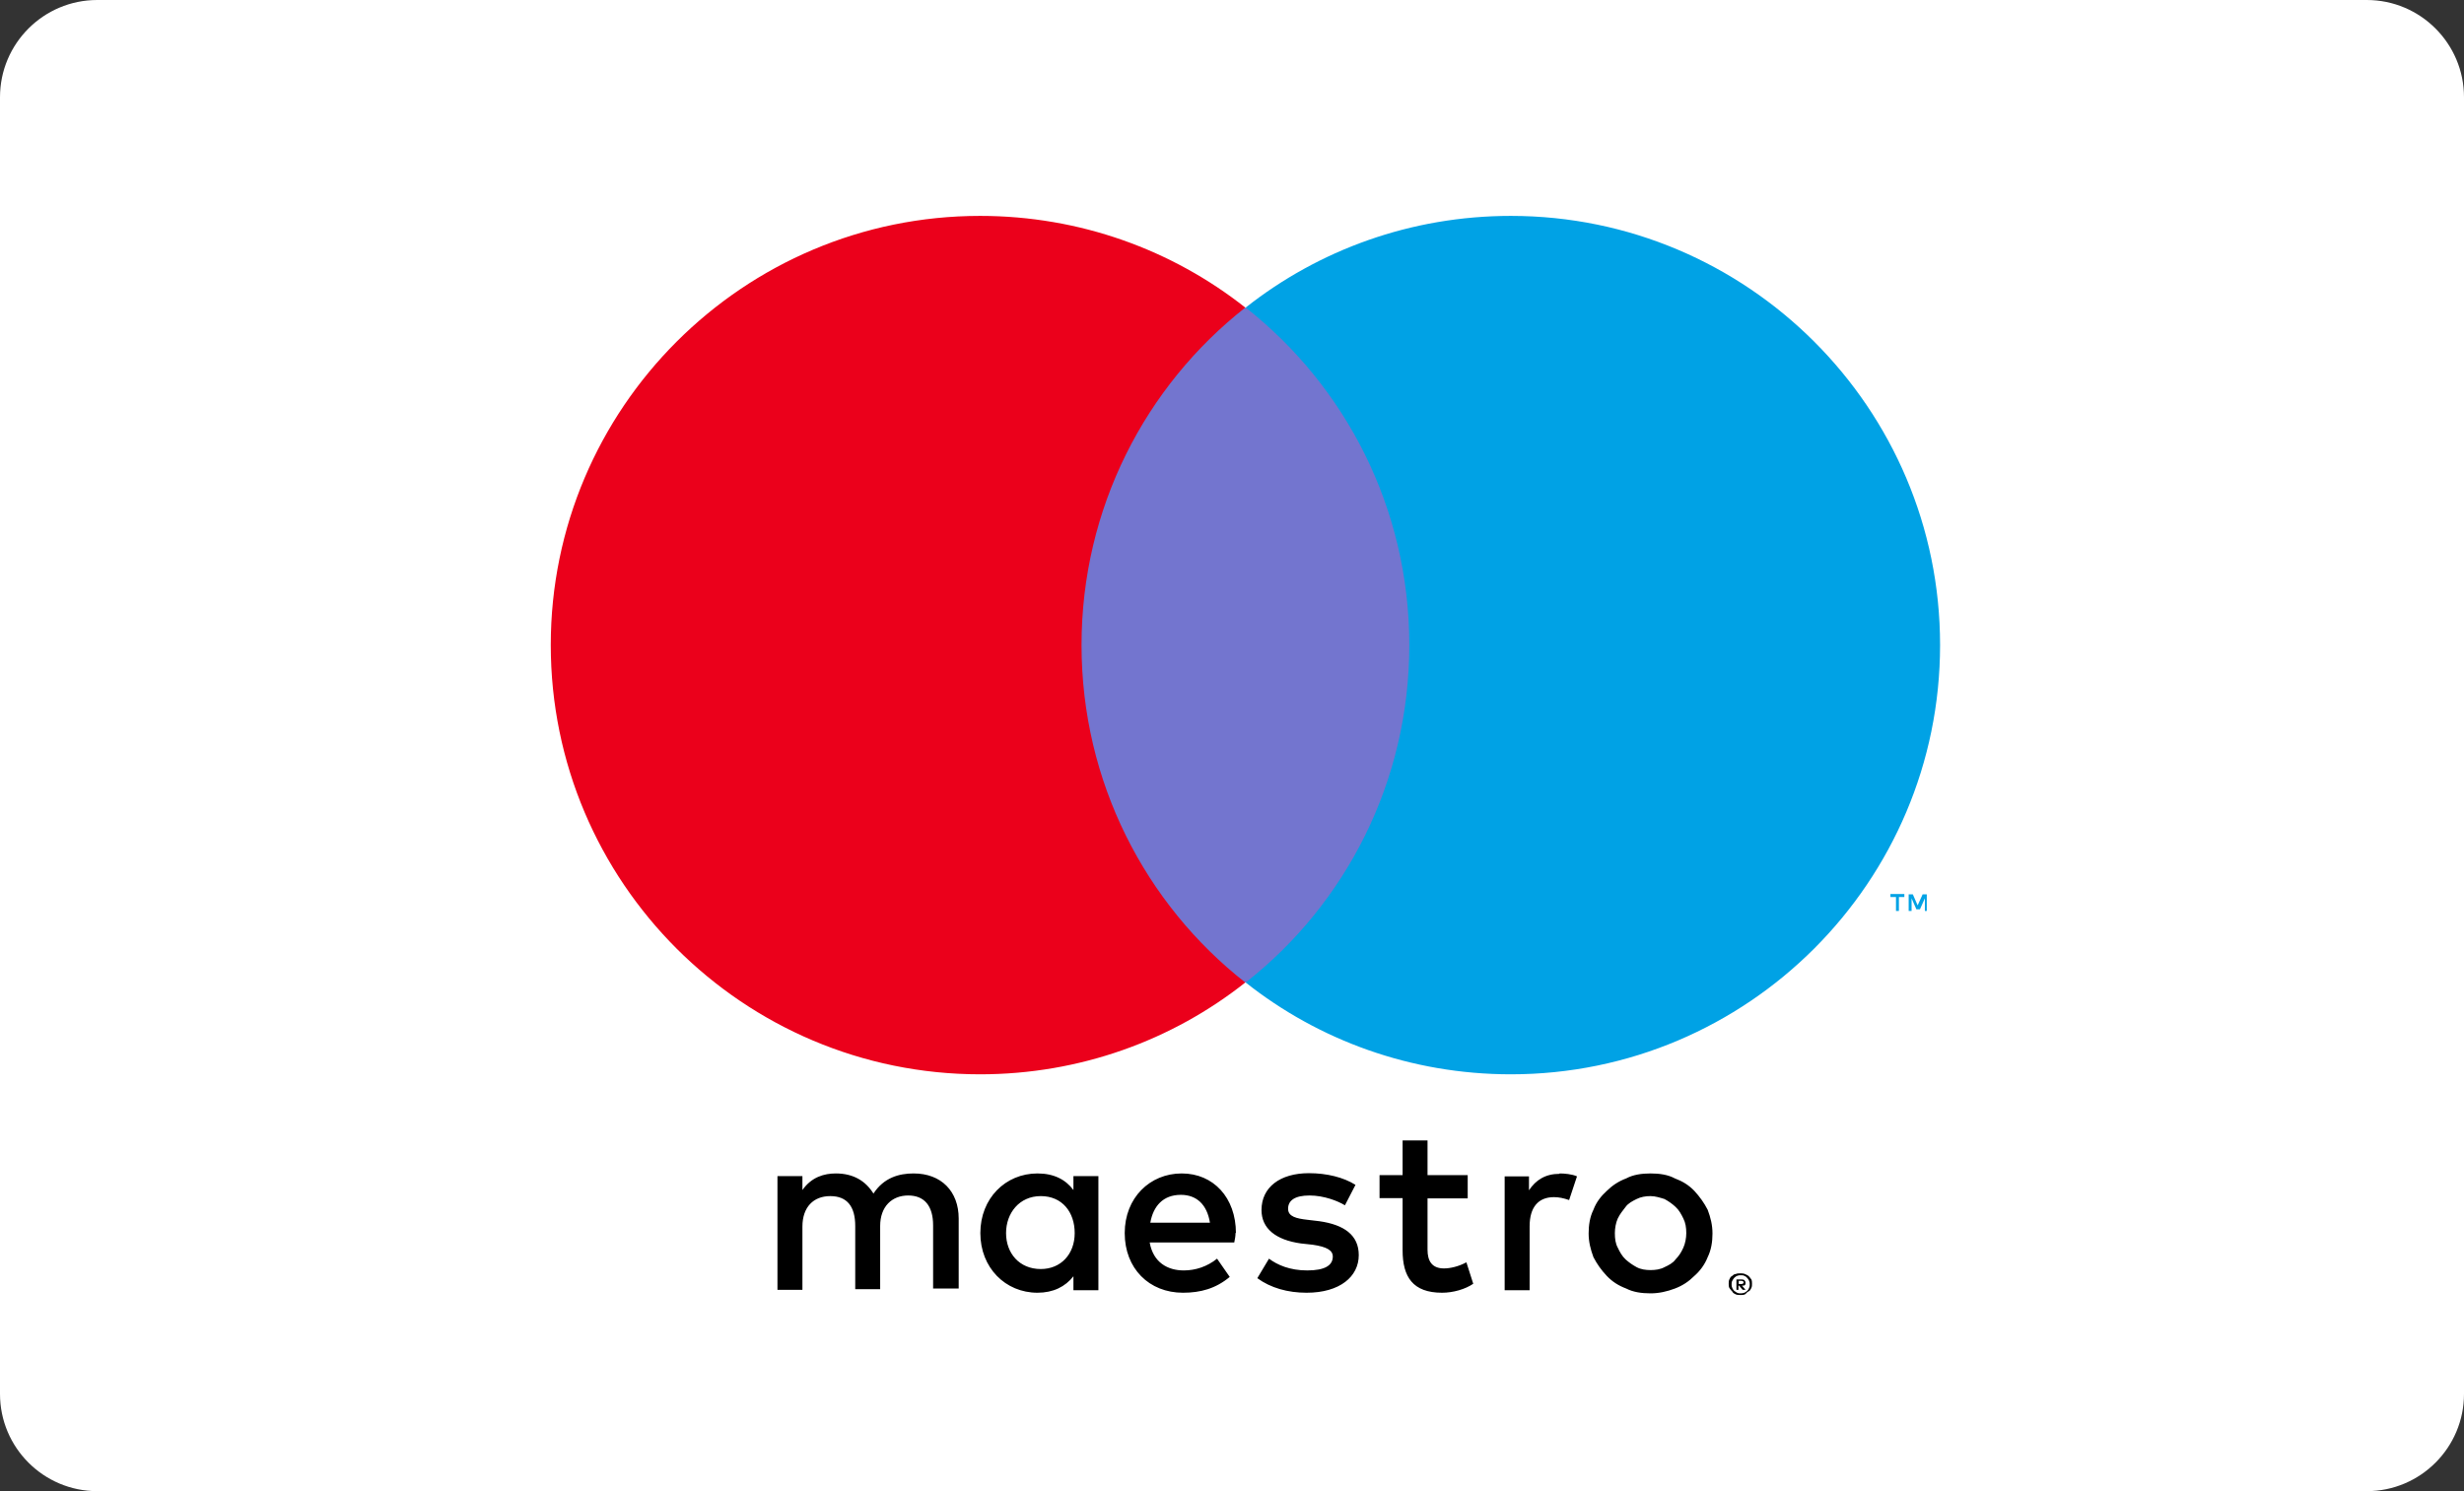
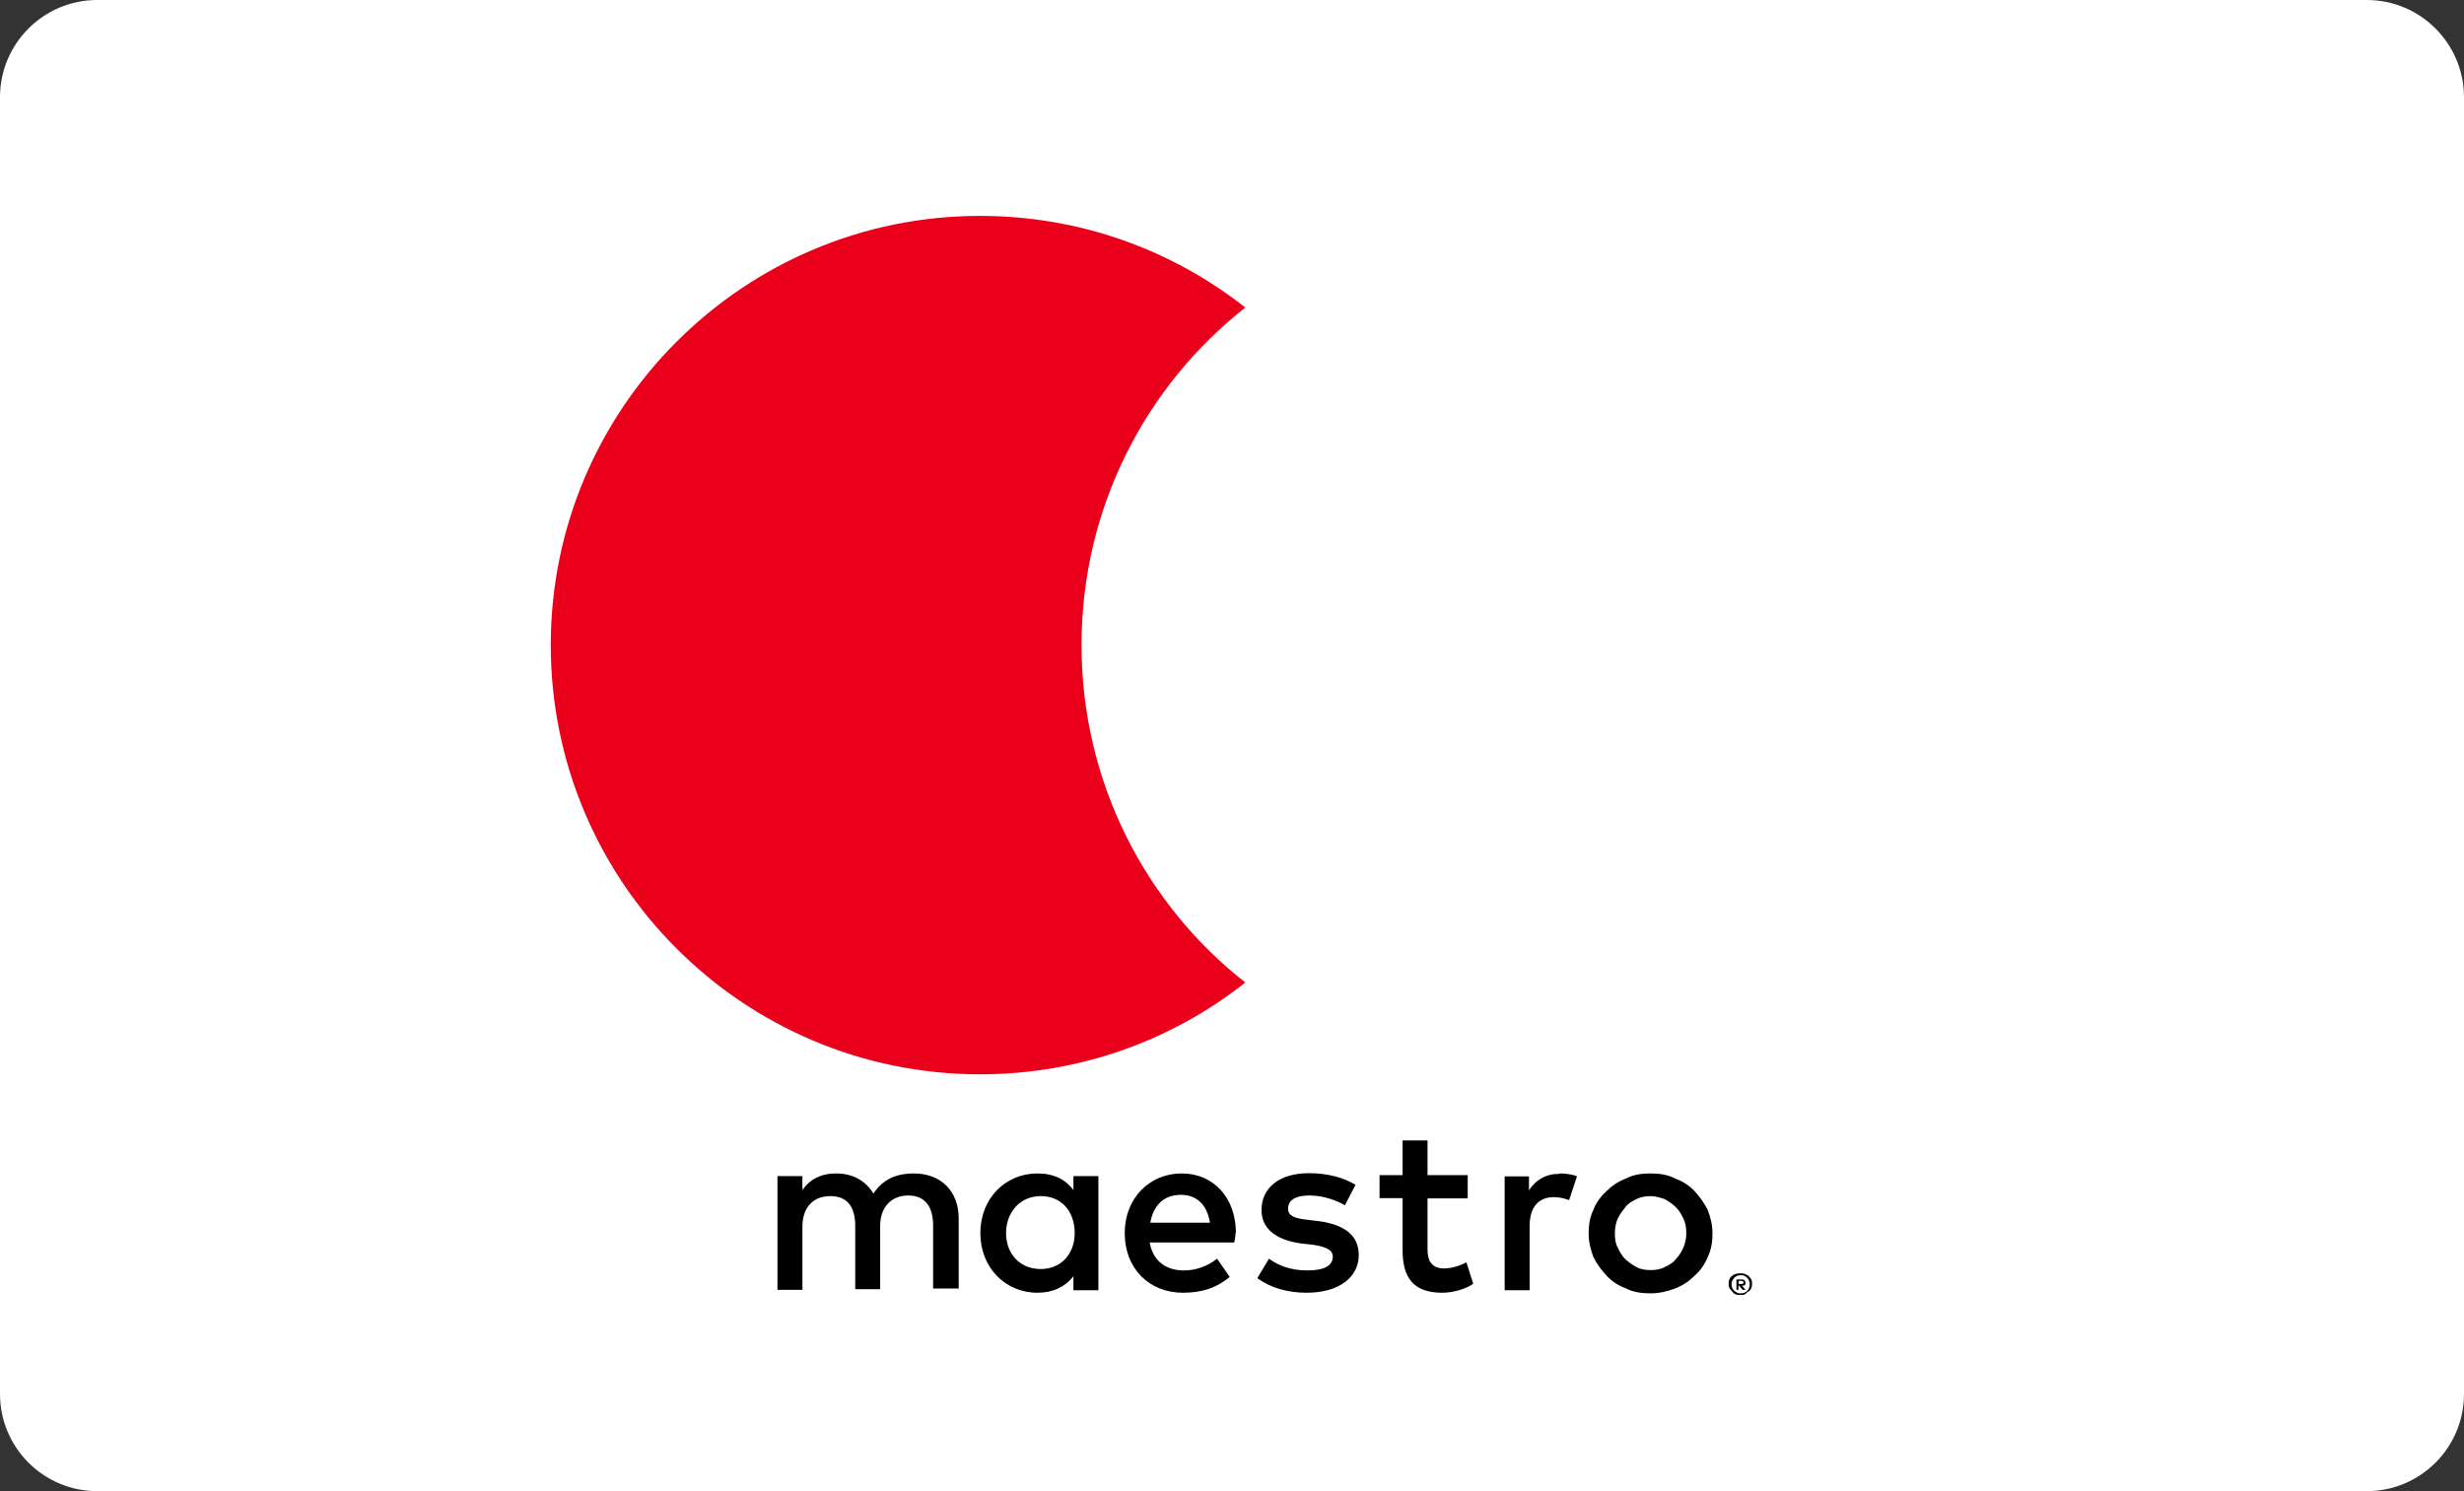
<svg xmlns="http://www.w3.org/2000/svg" width="76px" height="46px" viewBox="0 0 76 46" version="1.1">
  <rect x="0" y="0" width="76" height="46" fill="#333333" stroke="none" />
  <g id="surface1">
    <path style=" stroke:none;fill-rule:nonzero;fill:rgb(100%,100%,100%);fill-opacity:1;" d="M 3 0 L 73 0 C 74.656 0 76 1.344 76 3 L 76 43 C 76 44.656 74.656 46 73 46 L 3 46 C 1.344 46 0 44.656 0 43 L 0 3 C 0 1.344 1.344 0 3 0 Z M 3 0 " />
-     <path style=" stroke:none;fill-rule:nonzero;fill:rgb(0%,63.529%,89.804%);fill-opacity:1;" d="M 59.43 28.102 L 59.43 27.59 L 59.301 27.59 L 59.148 27.93 L 59 27.59 L 58.871 27.59 L 58.871 28.102 L 58.961 28.102 L 58.961 27.711 L 59.109 28.051 L 59.219 28.051 L 59.371 27.711 L 59.371 28.102 Z M 58.57 28.102 L 58.57 27.672 L 58.738 27.672 L 58.738 27.578 L 58.309 27.578 L 58.309 27.672 L 58.48 27.672 L 58.48 28.102 Z M 58.57 28.102 " />
-     <path style=" stroke:none;fill-rule:nonzero;fill:rgb(45.098%,45.882%,81.176%);fill-opacity:1;" d="M 44.199 30.309 L 32.609 30.309 L 32.609 9.488 L 44.199 9.488 Z M 44.199 30.309 " />
    <path style=" stroke:none;fill-rule:nonzero;fill:rgb(92.157%,0%,10.588%);fill-opacity:1;" d="M 33.359 19.898 C 33.359 15.68 35.328 11.91 38.41 9.488 C 36.16 7.711 33.309 6.66 30.23 6.66 C 22.93 6.66 16.988 12.59 16.988 19.898 C 16.988 27.211 22.922 33.141 30.23 33.141 C 33.309 33.141 36.16 32.09 38.41 30.309 C 35.328 27.891 33.359 24.121 33.359 19.898 " />
-     <path style=" stroke:none;fill-rule:nonzero;fill:rgb(0%,63.529%,89.804%);fill-opacity:1;" d="M 59.84 19.898 C 59.84 27.199 53.91 33.141 46.602 33.141 C 43.52 33.141 40.672 32.09 38.422 30.309 C 41.5 27.891 43.469 24.121 43.469 19.898 C 43.469 15.68 41.5 11.91 38.422 9.488 C 40.672 7.711 43.52 6.66 46.602 6.66 C 53.898 6.66 59.84 12.59 59.84 19.898 " />
    <path style=" stroke:none;fill-rule:nonzero;fill:rgb(0%,0%,0%);fill-opacity:1;" d="M 48.102 36.199 C 48.25 36.199 48.488 36.219 48.641 36.289 L 48.398 37.02 C 48.23 36.961 48.078 36.93 47.93 36.93 C 47.441 36.93 47.18 37.25 47.18 37.828 L 47.18 39.801 L 46.41 39.801 L 46.41 36.289 L 47.16 36.289 L 47.16 36.719 C 47.371 36.398 47.672 36.211 48.102 36.211 M 45.27 36.969 L 44.031 36.969 L 44.031 38.551 C 44.031 38.891 44.16 39.129 44.539 39.129 C 44.73 39.129 44.988 39.07 45.23 38.941 L 45.441 39.602 C 45.199 39.77 44.82 39.879 44.48 39.879 C 43.578 39.879 43.262 39.391 43.262 38.57 L 43.262 36.961 L 42.551 36.961 L 42.551 36.25 L 43.262 36.25 L 43.262 35.18 L 44.031 35.18 L 44.031 36.25 L 45.27 36.25 Z M 35.48 37.719 C 35.57 37.211 35.871 36.859 36.422 36.859 C 36.91 36.859 37.23 37.16 37.32 37.719 Z M 38.121 38.039 C 38.121 36.949 37.43 36.199 36.449 36.199 C 35.469 36.199 34.691 36.949 34.691 38.039 C 34.691 39.129 35.441 39.879 36.488 39.879 C 37.031 39.879 37.5 39.75 37.93 39.391 L 37.539 38.828 C 37.238 39.07 36.879 39.191 36.512 39.191 C 36.02 39.191 35.57 38.949 35.461 38.328 L 38.07 38.328 C 38.09 38.219 38.109 38.141 38.109 38.031 M 41.48 37.18 C 41.27 37.051 40.84 36.879 40.391 36.879 C 39.941 36.879 39.73 37.031 39.73 37.289 C 39.73 37.531 39.988 37.59 40.328 37.629 L 40.691 37.672 C 41.461 37.781 41.91 38.102 41.91 38.719 C 41.91 39.379 41.328 39.879 40.301 39.879 C 39.719 39.879 39.191 39.73 38.781 39.43 L 39.141 38.828 C 39.398 39.02 39.781 39.191 40.32 39.191 C 40.859 39.191 41.109 39.039 41.109 38.762 C 41.109 38.57 40.922 38.461 40.488 38.398 L 40.129 38.359 C 39.34 38.25 38.91 37.891 38.91 37.328 C 38.91 36.621 39.488 36.191 40.371 36.191 C 40.93 36.191 41.441 36.32 41.809 36.551 L 41.488 37.172 Z M 50.91 36.898 C 50.762 36.898 50.609 36.922 50.48 36.988 C 50.352 37.051 50.219 37.121 50.141 37.23 C 50.059 37.34 49.969 37.441 49.898 37.59 C 49.84 37.719 49.809 37.891 49.809 38.039 C 49.809 38.211 49.828 38.359 49.898 38.488 C 49.961 38.621 50.031 38.75 50.141 38.852 C 50.25 38.949 50.352 39.02 50.48 39.09 C 50.609 39.16 50.762 39.18 50.91 39.18 C 51.059 39.18 51.211 39.16 51.34 39.09 C 51.469 39.031 51.602 38.961 51.68 38.852 C 51.789 38.738 51.852 38.641 51.922 38.488 C 51.98 38.359 52.012 38.191 52.012 38.039 C 52.012 37.871 51.988 37.719 51.922 37.59 C 51.859 37.461 51.789 37.328 51.68 37.23 C 51.57 37.129 51.469 37.059 51.34 36.988 C 51.211 36.949 51.059 36.898 50.91 36.898 M 50.91 36.199 C 51.191 36.199 51.449 36.238 51.66 36.352 C 51.898 36.441 52.09 36.559 52.262 36.738 C 52.43 36.922 52.559 37.102 52.672 37.32 C 52.762 37.559 52.82 37.789 52.82 38.051 C 52.82 38.309 52.781 38.559 52.672 38.781 C 52.578 39.02 52.43 39.211 52.262 39.359 C 52.09 39.531 51.898 39.66 51.66 39.75 C 51.422 39.84 51.172 39.898 50.91 39.898 C 50.629 39.898 50.371 39.859 50.16 39.75 C 49.922 39.66 49.73 39.539 49.559 39.359 C 49.391 39.18 49.262 39 49.148 38.781 C 49.059 38.539 49 38.309 49 38.051 C 49 37.789 49.039 37.539 49.148 37.32 C 49.238 37.078 49.391 36.891 49.559 36.738 C 49.73 36.57 49.922 36.441 50.16 36.352 C 50.371 36.238 50.629 36.199 50.91 36.199 M 31.031 38.039 C 31.031 37.422 31.441 36.898 32.102 36.898 C 32.762 36.898 33.148 37.391 33.148 38.039 C 33.148 38.691 32.719 39.148 32.102 39.148 C 31.441 39.148 31.031 38.66 31.031 38.039 M 33.879 38.039 L 33.879 36.281 L 33.109 36.281 L 33.109 36.711 C 32.871 36.391 32.512 36.199 32 36.199 C 31.012 36.199 30.238 36.969 30.238 38.039 C 30.238 39.109 31.012 39.879 32 39.879 C 32.488 39.879 32.859 39.691 33.109 39.371 L 33.109 39.801 L 33.879 39.801 Z M 29.57 39.801 L 29.57 37.59 C 29.57 36.75 29.031 36.199 28.18 36.199 C 27.73 36.199 27.262 36.328 26.941 36.82 C 26.699 36.43 26.32 36.199 25.781 36.199 C 25.422 36.199 25.031 36.309 24.75 36.711 L 24.75 36.281 L 23.98 36.281 L 23.98 39.789 L 24.75 39.789 L 24.75 37.84 C 24.75 37.238 25.09 36.898 25.609 36.898 C 26.129 36.898 26.379 37.219 26.379 37.82 L 26.379 39.77 L 27.148 39.77 L 27.148 37.82 C 27.148 37.219 27.512 36.879 28.012 36.879 C 28.512 36.879 28.781 37.199 28.781 37.801 L 28.781 39.75 L 29.57 39.75 Z M 29.57 39.801 " />
    <path style=" stroke:none;fill-rule:nonzero;fill:rgb(0%,0%,0%);fill-opacity:1;" d="M 53.629 39.52 L 53.629 39.609 L 53.719 39.609 C 53.719 39.609 53.762 39.609 53.762 39.59 C 53.781 39.59 53.781 39.57 53.781 39.551 C 53.781 39.531 53.781 39.531 53.762 39.531 C 53.762 39.531 53.738 39.512 53.719 39.512 L 53.629 39.512 L 53.629 39.531 Z M 53.711 39.469 C 53.711 39.469 53.77 39.469 53.801 39.488 C 53.82 39.512 53.84 39.531 53.84 39.578 C 53.84 39.602 53.84 39.621 53.82 39.641 C 53.801 39.66 53.781 39.66 53.73 39.66 L 53.84 39.789 L 53.75 39.789 L 53.641 39.66 L 53.621 39.66 L 53.621 39.789 L 53.559 39.789 L 53.559 39.469 Z M 53.691 39.898 C 53.691 39.898 53.75 39.898 53.801 39.879 C 53.852 39.859 53.859 39.84 53.891 39.82 C 53.91 39.801 53.93 39.781 53.949 39.73 C 53.969 39.68 53.969 39.672 53.969 39.621 C 53.969 39.57 53.969 39.559 53.949 39.512 C 53.93 39.461 53.91 39.449 53.891 39.422 C 53.871 39.398 53.852 39.379 53.801 39.359 C 53.781 39.34 53.738 39.34 53.691 39.34 C 53.641 39.34 53.629 39.34 53.578 39.359 C 53.531 39.379 53.52 39.398 53.488 39.422 C 53.469 39.441 53.449 39.48 53.43 39.512 C 53.41 39.551 53.41 39.57 53.41 39.621 C 53.41 39.672 53.41 39.68 53.43 39.73 C 53.449 39.781 53.469 39.789 53.488 39.82 C 53.512 39.84 53.551 39.859 53.578 39.879 C 53.621 39.898 53.641 39.898 53.691 39.898 M 53.691 39.281 C 53.691 39.281 53.781 39.281 53.82 39.301 C 53.859 39.32 53.91 39.34 53.93 39.359 C 53.949 39.379 53.988 39.422 54.02 39.469 C 54.039 39.512 54.039 39.559 54.039 39.602 C 54.039 39.641 54.039 39.691 54.02 39.73 C 54 39.77 53.98 39.82 53.93 39.84 C 53.879 39.859 53.871 39.898 53.82 39.93 C 53.781 39.949 53.73 39.949 53.691 39.949 C 53.648 39.949 53.578 39.949 53.539 39.93 C 53.5 39.91 53.449 39.891 53.43 39.84 C 53.41 39.82 53.371 39.781 53.34 39.73 C 53.32 39.691 53.32 39.641 53.32 39.602 C 53.32 39.559 53.32 39.512 53.34 39.469 C 53.359 39.43 53.379 39.379 53.43 39.359 C 53.449 39.34 53.488 39.301 53.539 39.301 C 53.578 39.281 53.648 39.281 53.691 39.281 " />
  </g>
</svg>